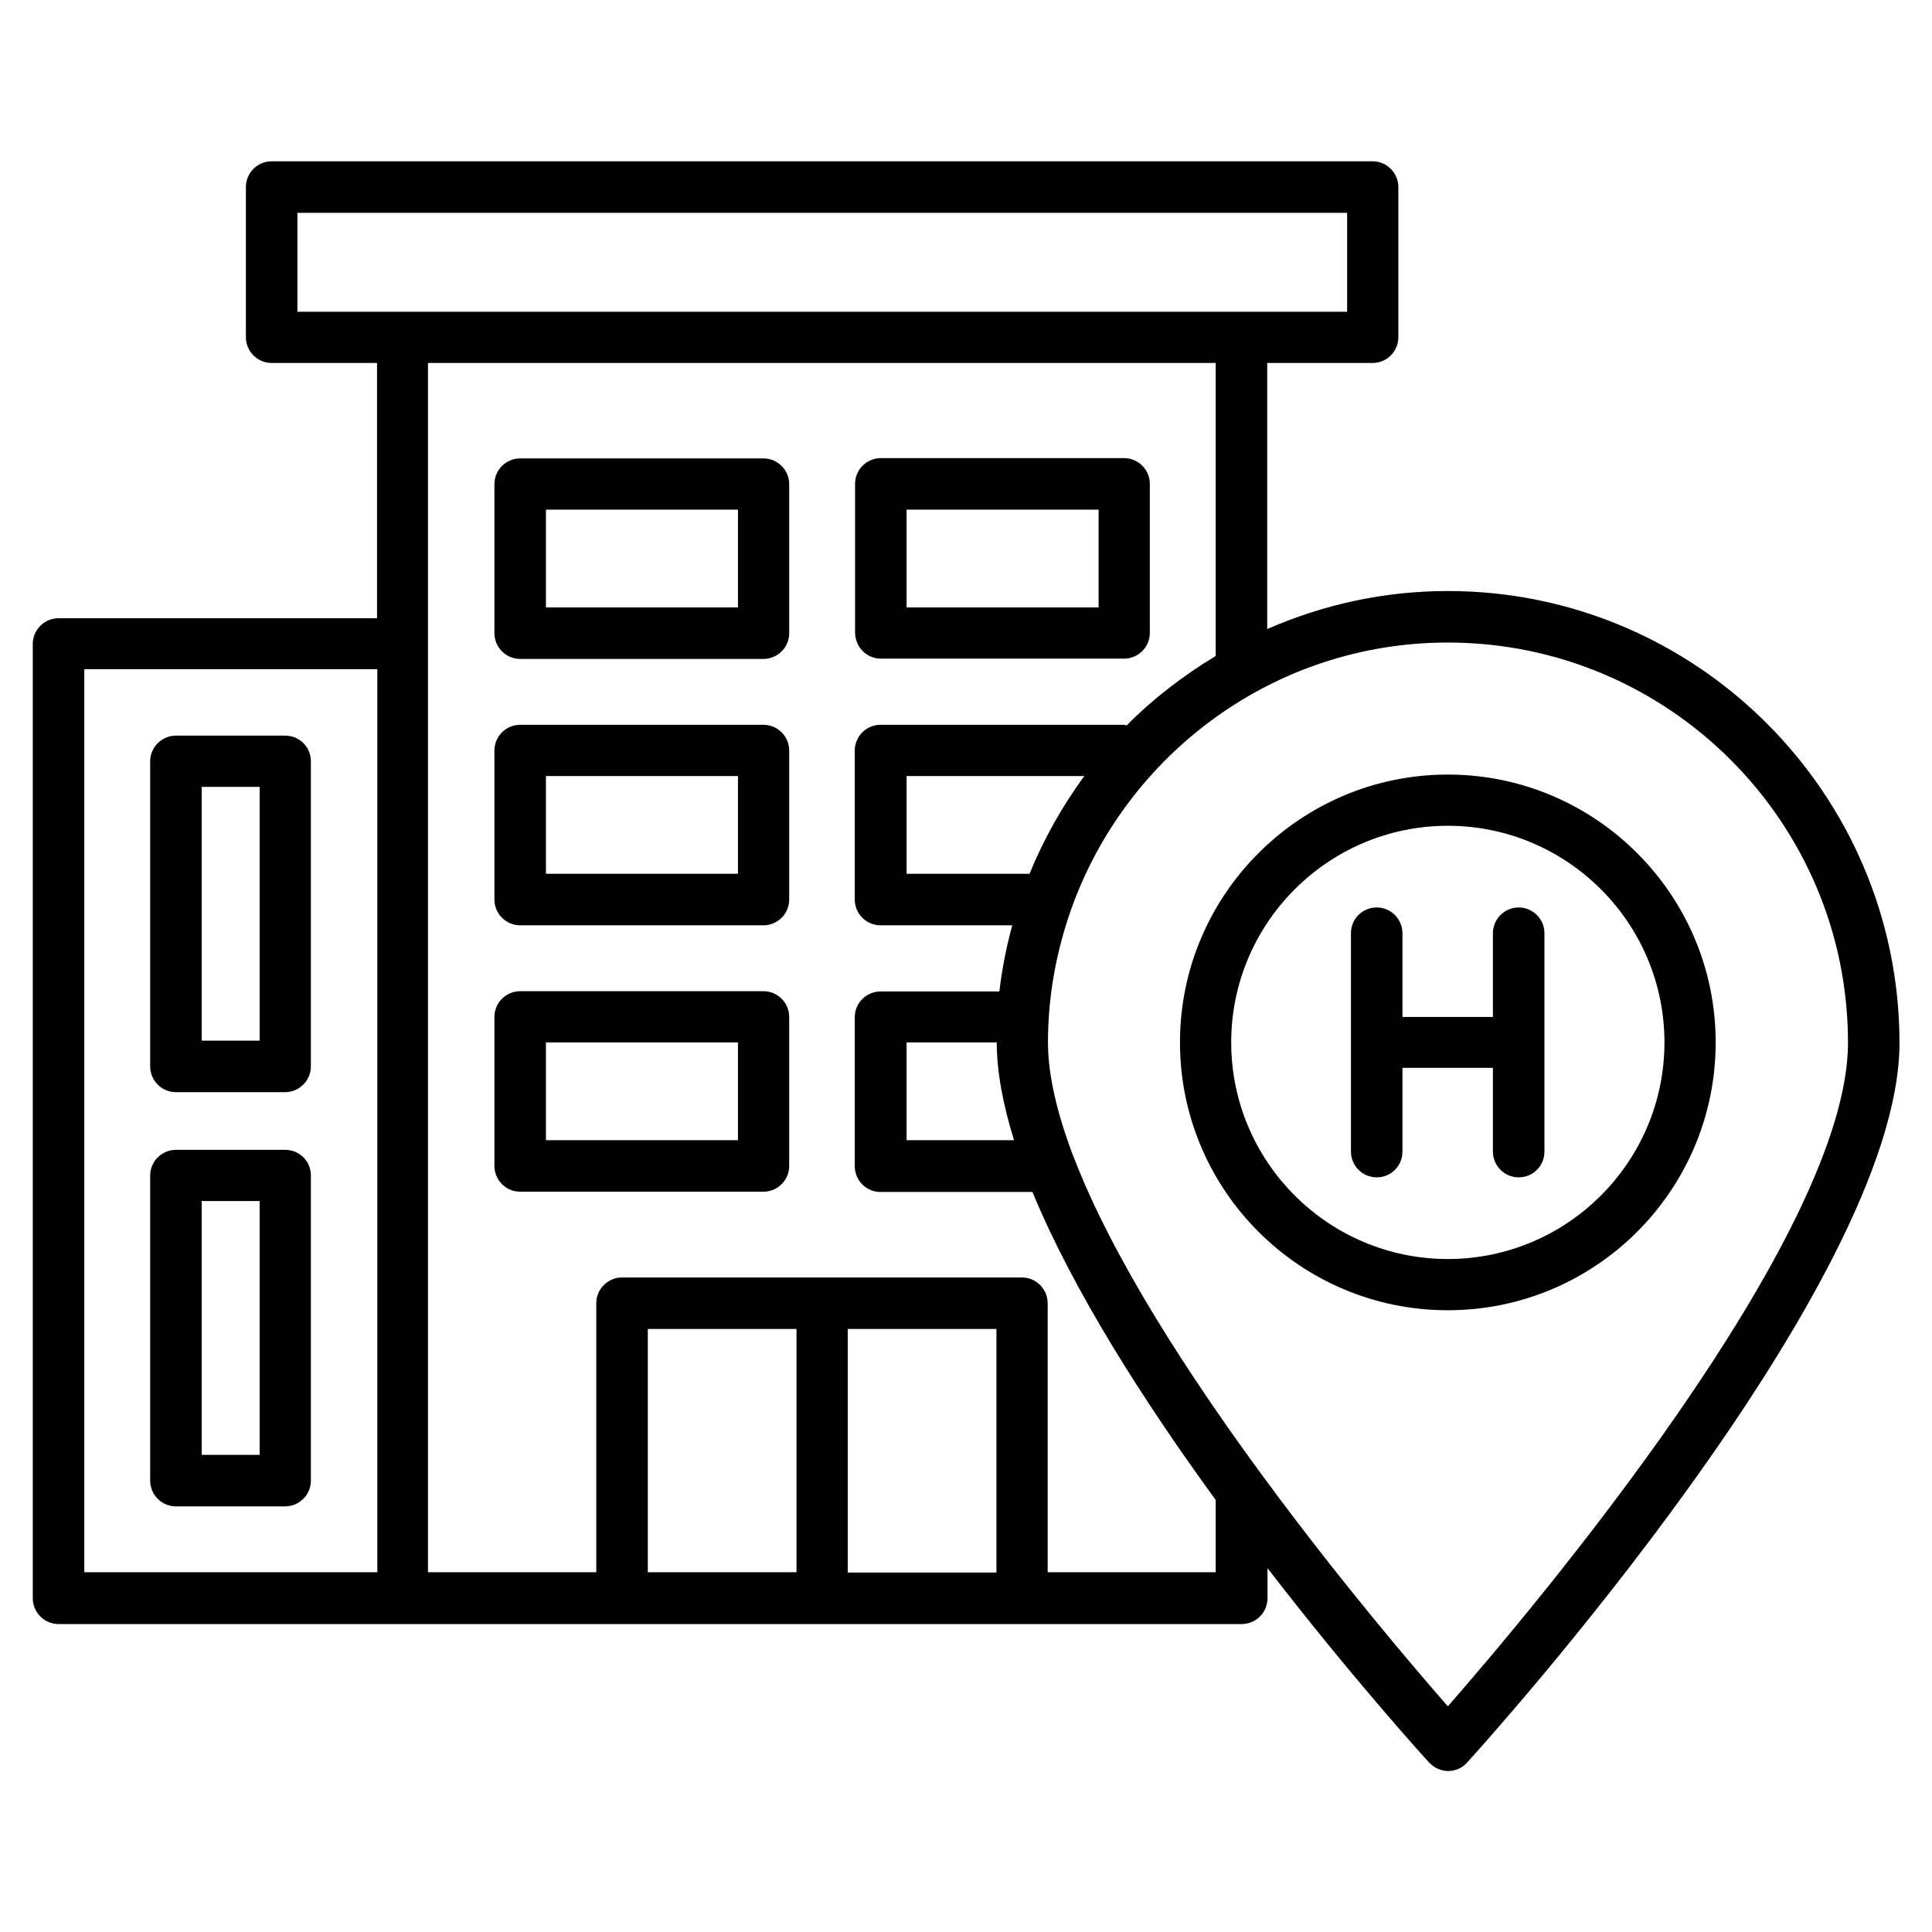
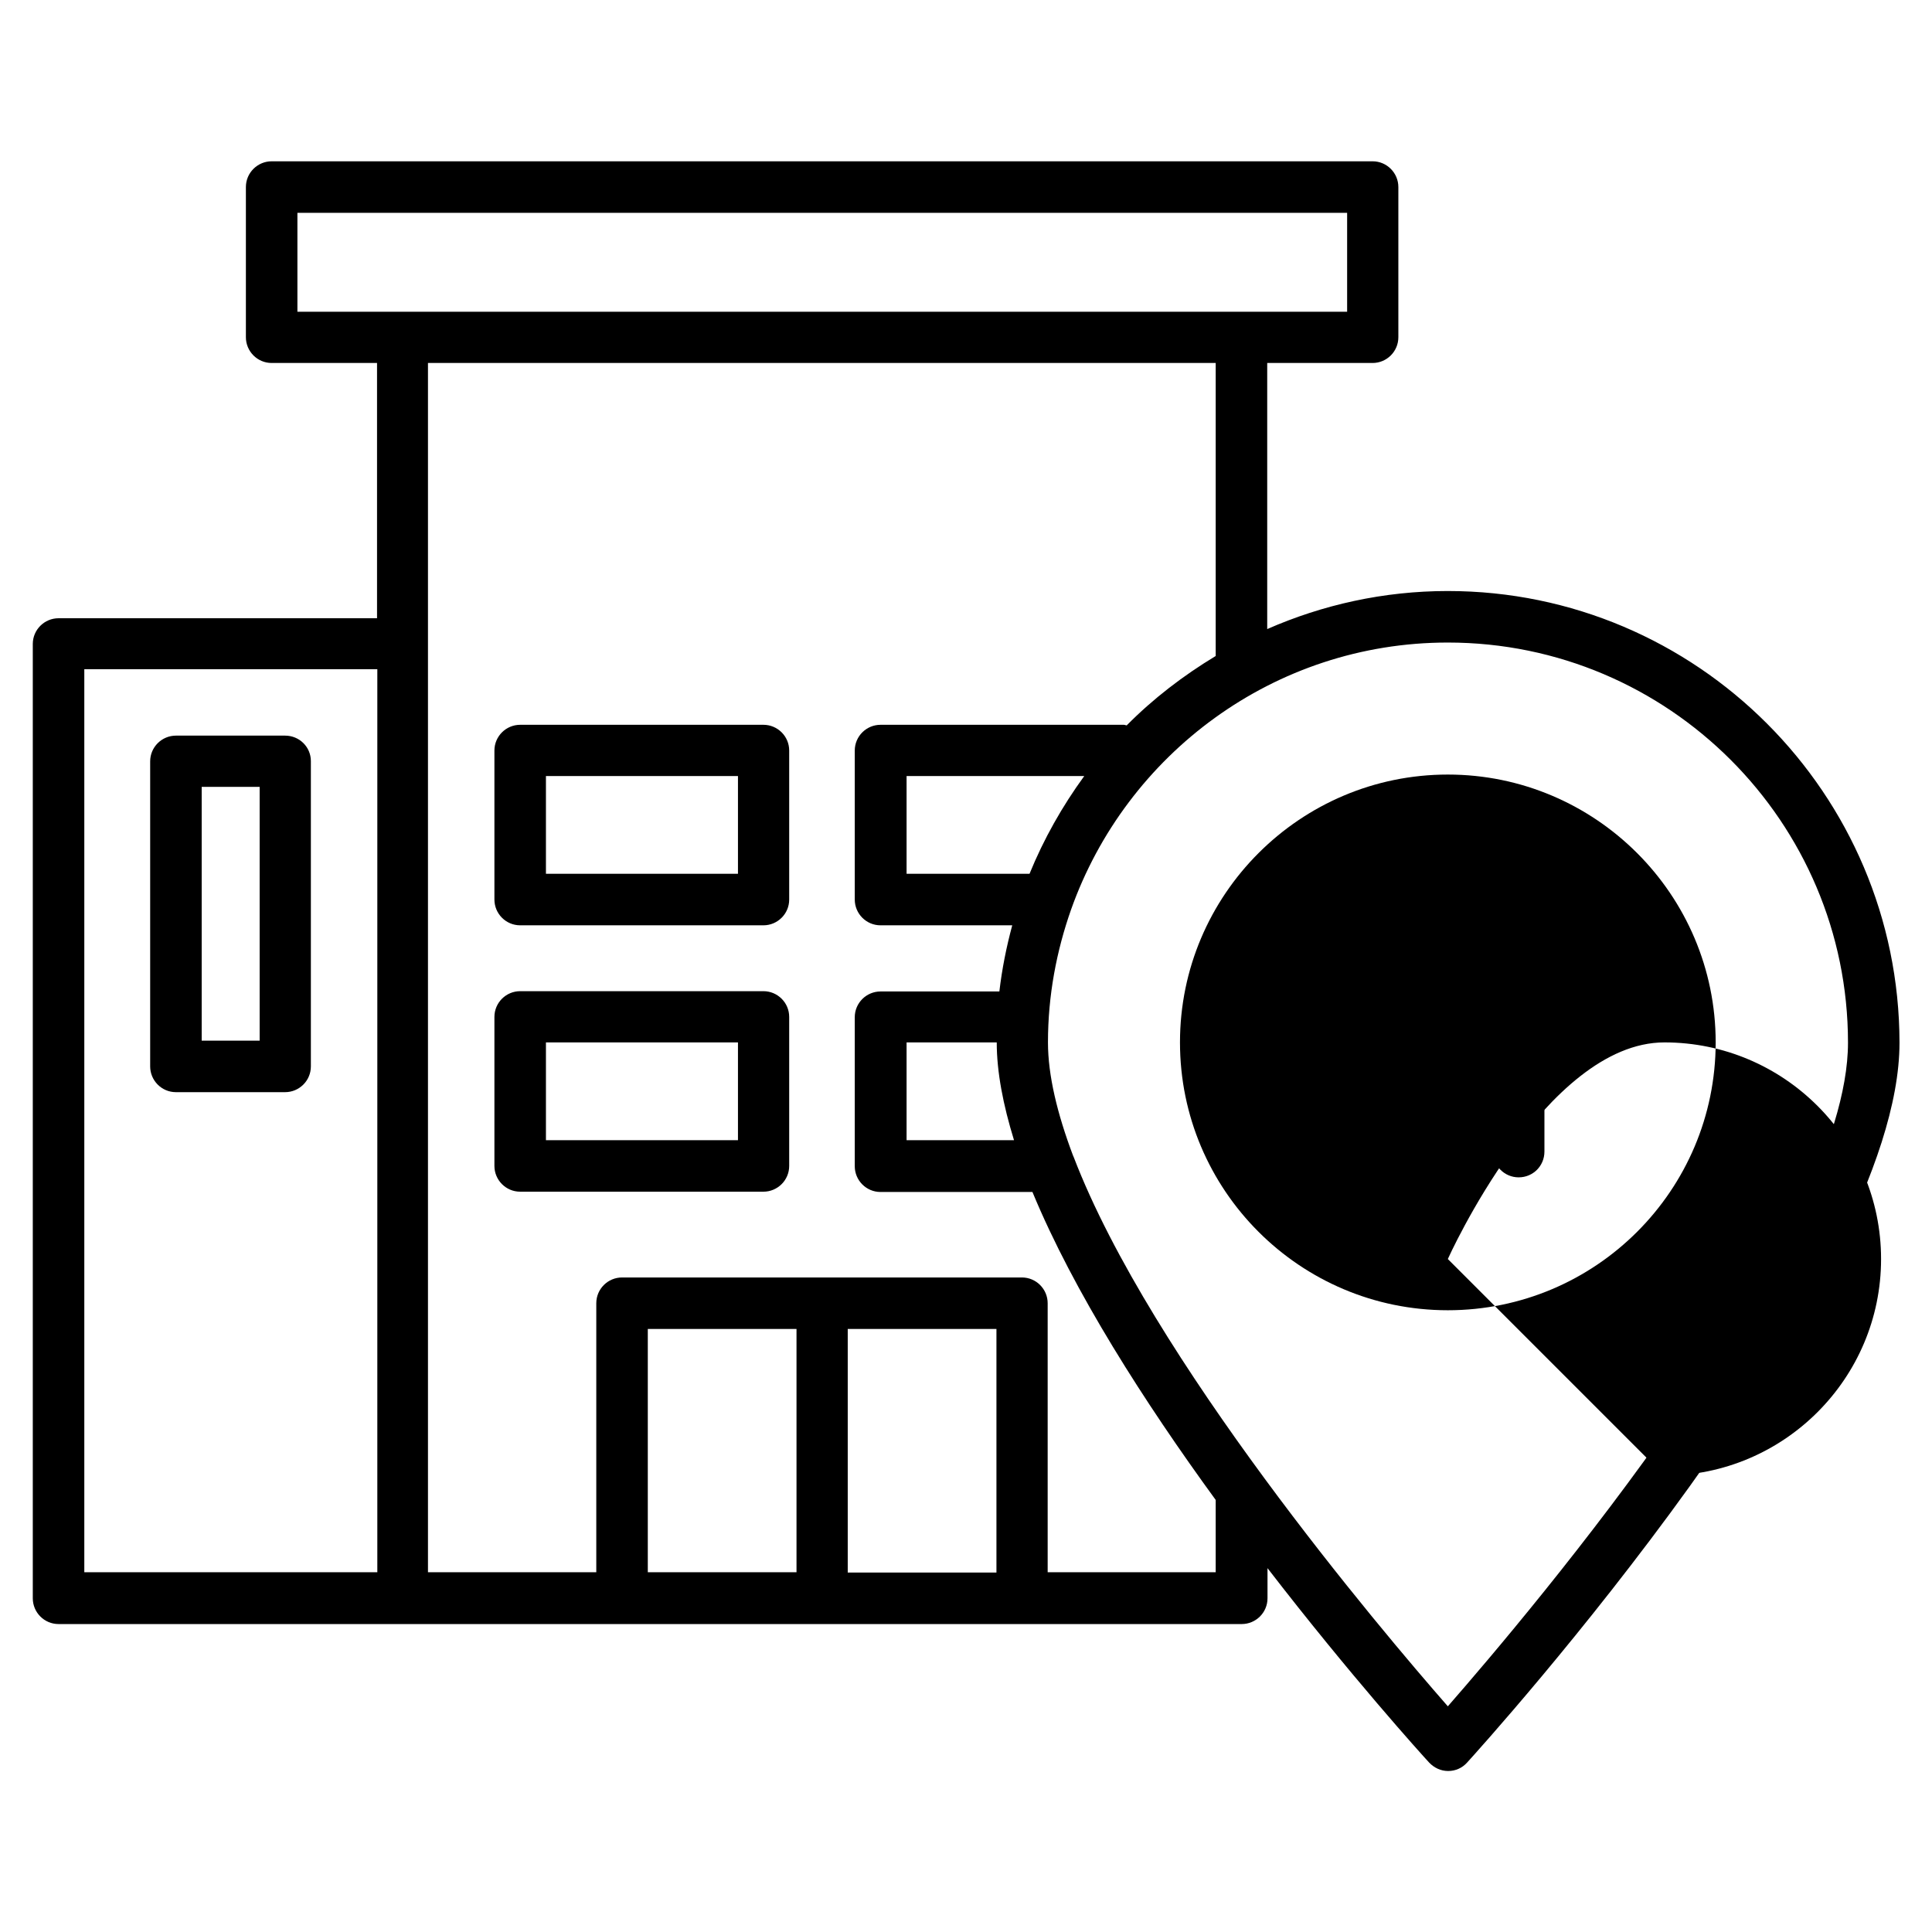
<svg xmlns="http://www.w3.org/2000/svg" id="Layer_1" enable-background="new 0 0 66 66" height="512" viewBox="0 0 66 66" width="512">
  <g>
    <path d="m9.74 25.13h-3.73c-.48 0-.88.39-.88.88v10.42c0 .48.39.88.88.88h3.73c.48 0 .88-.39.88-.88v-10.43c0-.48-.39-.87-.88-.87zm-.87 10.42h-1.98v-8.67h1.98z" />
-     <path d="m9.74 39.28h-3.73c-.48 0-.88.39-.88.88v10.42c0 .48.39.88.88.88h3.73c.48 0 .88-.39.88-.88v-10.43c0-.48-.39-.87-.88-.87zm-.87 10.42h-1.98v-8.67h1.98z" />
-     <path d="m26.08 15.66h-8.31c-.48 0-.88.39-.88.88v5.09c0 .48.39.88.88.88h8.31c.48 0 .88-.39.88-.88v-5.09c0-.49-.4-.88-.88-.88zm-.87 5.09h-6.56v-3.34h6.56z" />
-     <path d="m30.09 22.5h8.31c.48 0 .88-.39.88-.88v-5.09c0-.48-.39-.88-.88-.88h-8.31c-.48 0-.88.39-.88.88v5.09c.01.49.4.88.88.88zm.88-5.09h6.56v3.34h-6.56z" />
    <path d="m26.08 24.76h-8.31c-.48 0-.88.39-.88.88v5.09c0 .48.39.88.88.88h8.31c.48 0 .88-.39.88-.88v-5.09c0-.49-.4-.88-.88-.88zm-.87 5.09h-6.56v-3.34h6.56z" />
    <path d="m26.08 33.86h-8.31c-.48 0-.88.39-.88.88v5.09c0 .48.39.88.88.88h8.31c.48 0 .88-.39.88-.88v-5.09c0-.49-.4-.88-.88-.88zm-.87 5.09h-6.56v-3.34h6.56z" />
    <path d="m49.46 20.19c-2.19 0-4.28.47-6.17 1.3v-9.09h3.6c.48 0 .88-.39.88-.88v-5.13c0-.48-.39-.88-.88-.88h-37.61c-.48 0-.88.39-.88.88v5.13c0 .48.39.88.88.88h3.6v8.72h-10.88c-.48 0-.88.39-.88.88v32.6c0 .48.39.88.88.88h11.76 7.5 6.83 6.83 7.5c.48 0 .88-.39.88-.88v-1.03c2.83 3.67 5.27 6.37 5.52 6.64.17.18.4.29.65.29s.48-.1.65-.29c.6-.66 14.77-16.33 14.77-24.59-.01-8.51-6.93-15.43-15.43-15.43zm-39.3-12.92h35.86v3.38h-3.6-28.66-3.6zm-7.28 15.59h10.01v30.85h-10.01zm24.33 30.85h-5.08v-8.31h5.08zm1.75 0v-8.31h5.08v8.32h-5.08zm12.58 0h-5.75v-9.19c0-.48-.39-.88-.88-.88h-6.83-6.83c-.48 0-.88.39-.88.88v9.19h-5.75v-31.72-9.59h26.91v10.01c-1.11.67-2.14 1.46-3.04 2.37-.03 0-.06-.02-.1-.02h-8.31c-.48 0-.88.39-.88.88v5.09c0 .48.39.88.88.88h4.5c-.2.74-.35 1.49-.44 2.26h-4.06c-.48 0-.88.39-.88.88v5.09c0 .48.39.88.88.88h5.19c1.41 3.41 3.84 7.2 6.26 10.52v2.47zm-7.49-18.1c0 1.01.22 2.14.59 3.34h-3.67v-3.34zm1.12-5.76h-4.2v-3.34h6.07c-.75 1.03-1.38 2.14-1.87 3.34zm14.29 28.44c-2.31-2.64-10.14-11.88-12.78-18.76-.01-.03-.02-.05-.03-.07-.53-1.41-.85-2.72-.85-3.85 0-1.6.29-3.12.79-4.54 1.88-5.3 6.93-9.12 12.87-9.12 7.54 0 13.67 6.13 13.67 13.67 0 6.64-10.88 19.48-13.67 22.67z" />
-     <path d="m49.46 26.46c-5.04 0-9.15 4.1-9.15 9.15s4.1 9.15 9.15 9.15 9.15-4.1 9.15-9.15-4.11-9.15-9.15-9.15zm0 16.55c-4.08 0-7.4-3.32-7.4-7.4s3.32-7.4 7.4-7.4 7.4 3.32 7.4 7.4-3.32 7.4-7.4 7.4z" />
+     <path d="m49.46 26.46c-5.04 0-9.15 4.1-9.15 9.15s4.1 9.15 9.15 9.15 9.15-4.1 9.15-9.15-4.11-9.15-9.15-9.15zm0 16.55s3.32-7.4 7.4-7.4 7.4 3.32 7.4 7.4-3.32 7.4-7.4 7.4z" />
    <path d="m51.88 31c-.48 0-.88.39-.88.88v2.86h-3.09v-2.86c0-.48-.39-.88-.88-.88s-.88.39-.88.88v7.46c0 .48.39.88.88.88s.88-.39.88-.88v-2.86h3.09v2.86c0 .48.39.88.88.88s.88-.39.88-.88v-7.46c0-.49-.4-.88-.88-.88z" />
  </g>
</svg>